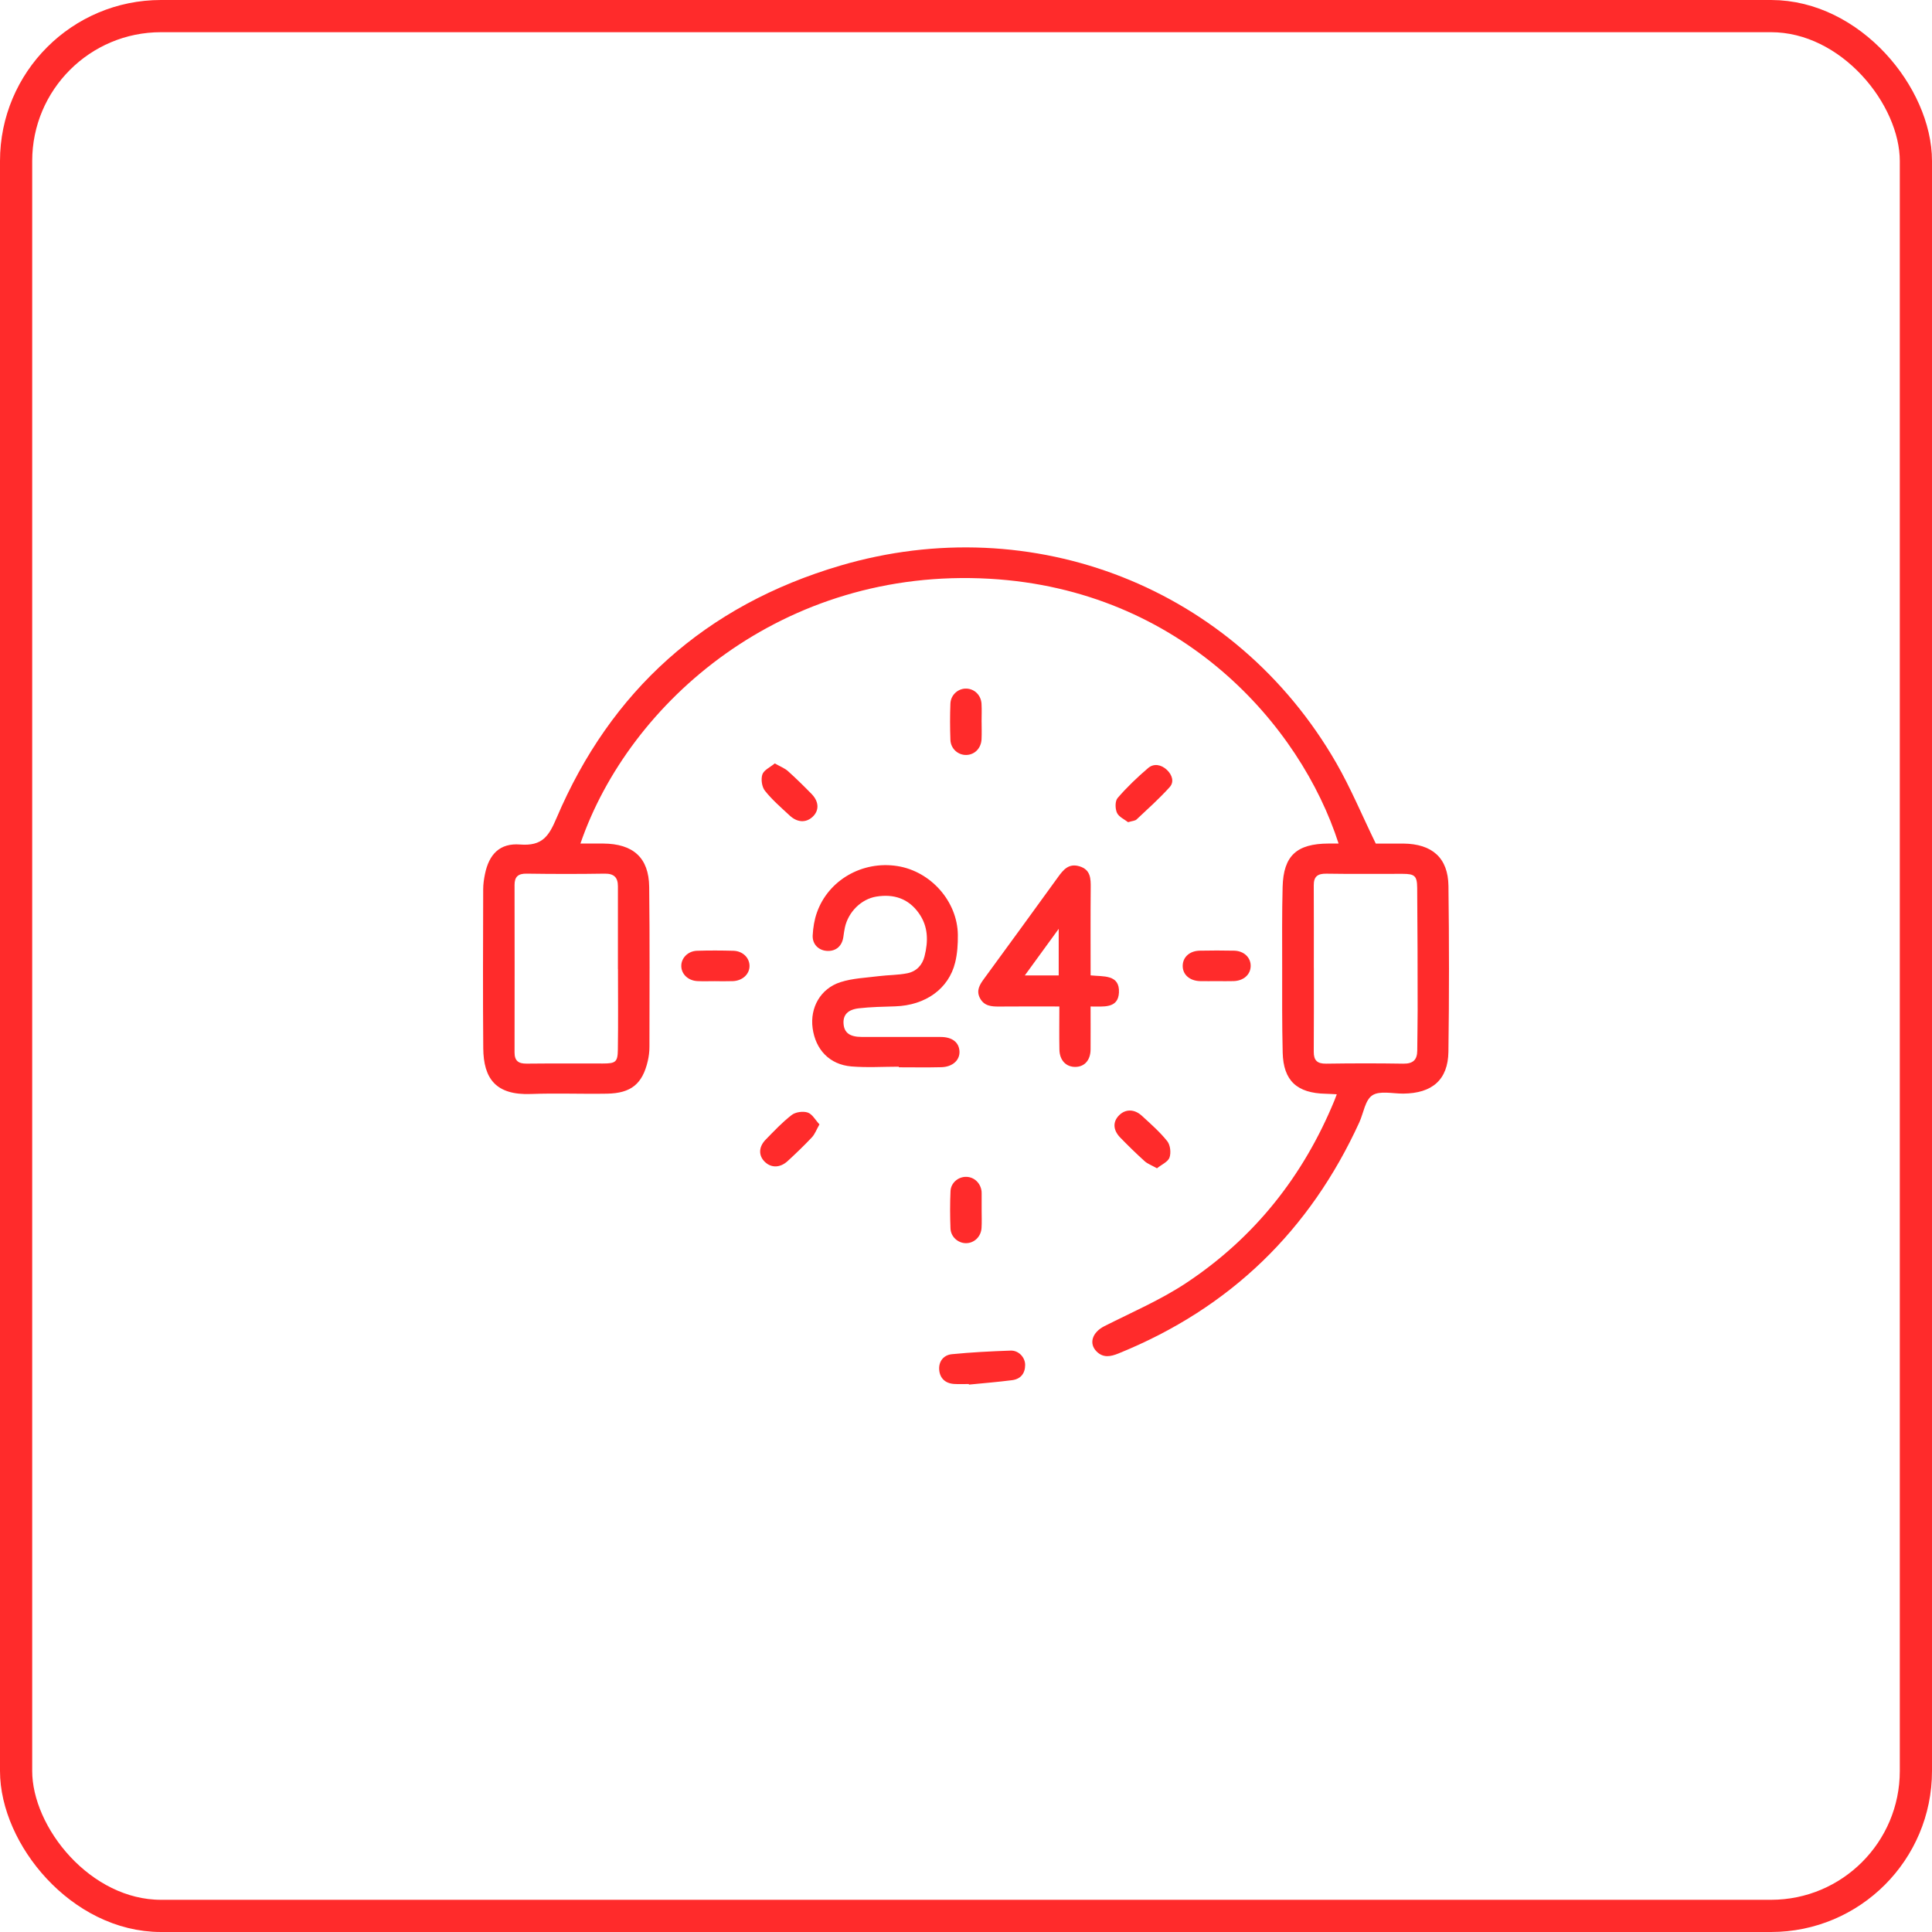
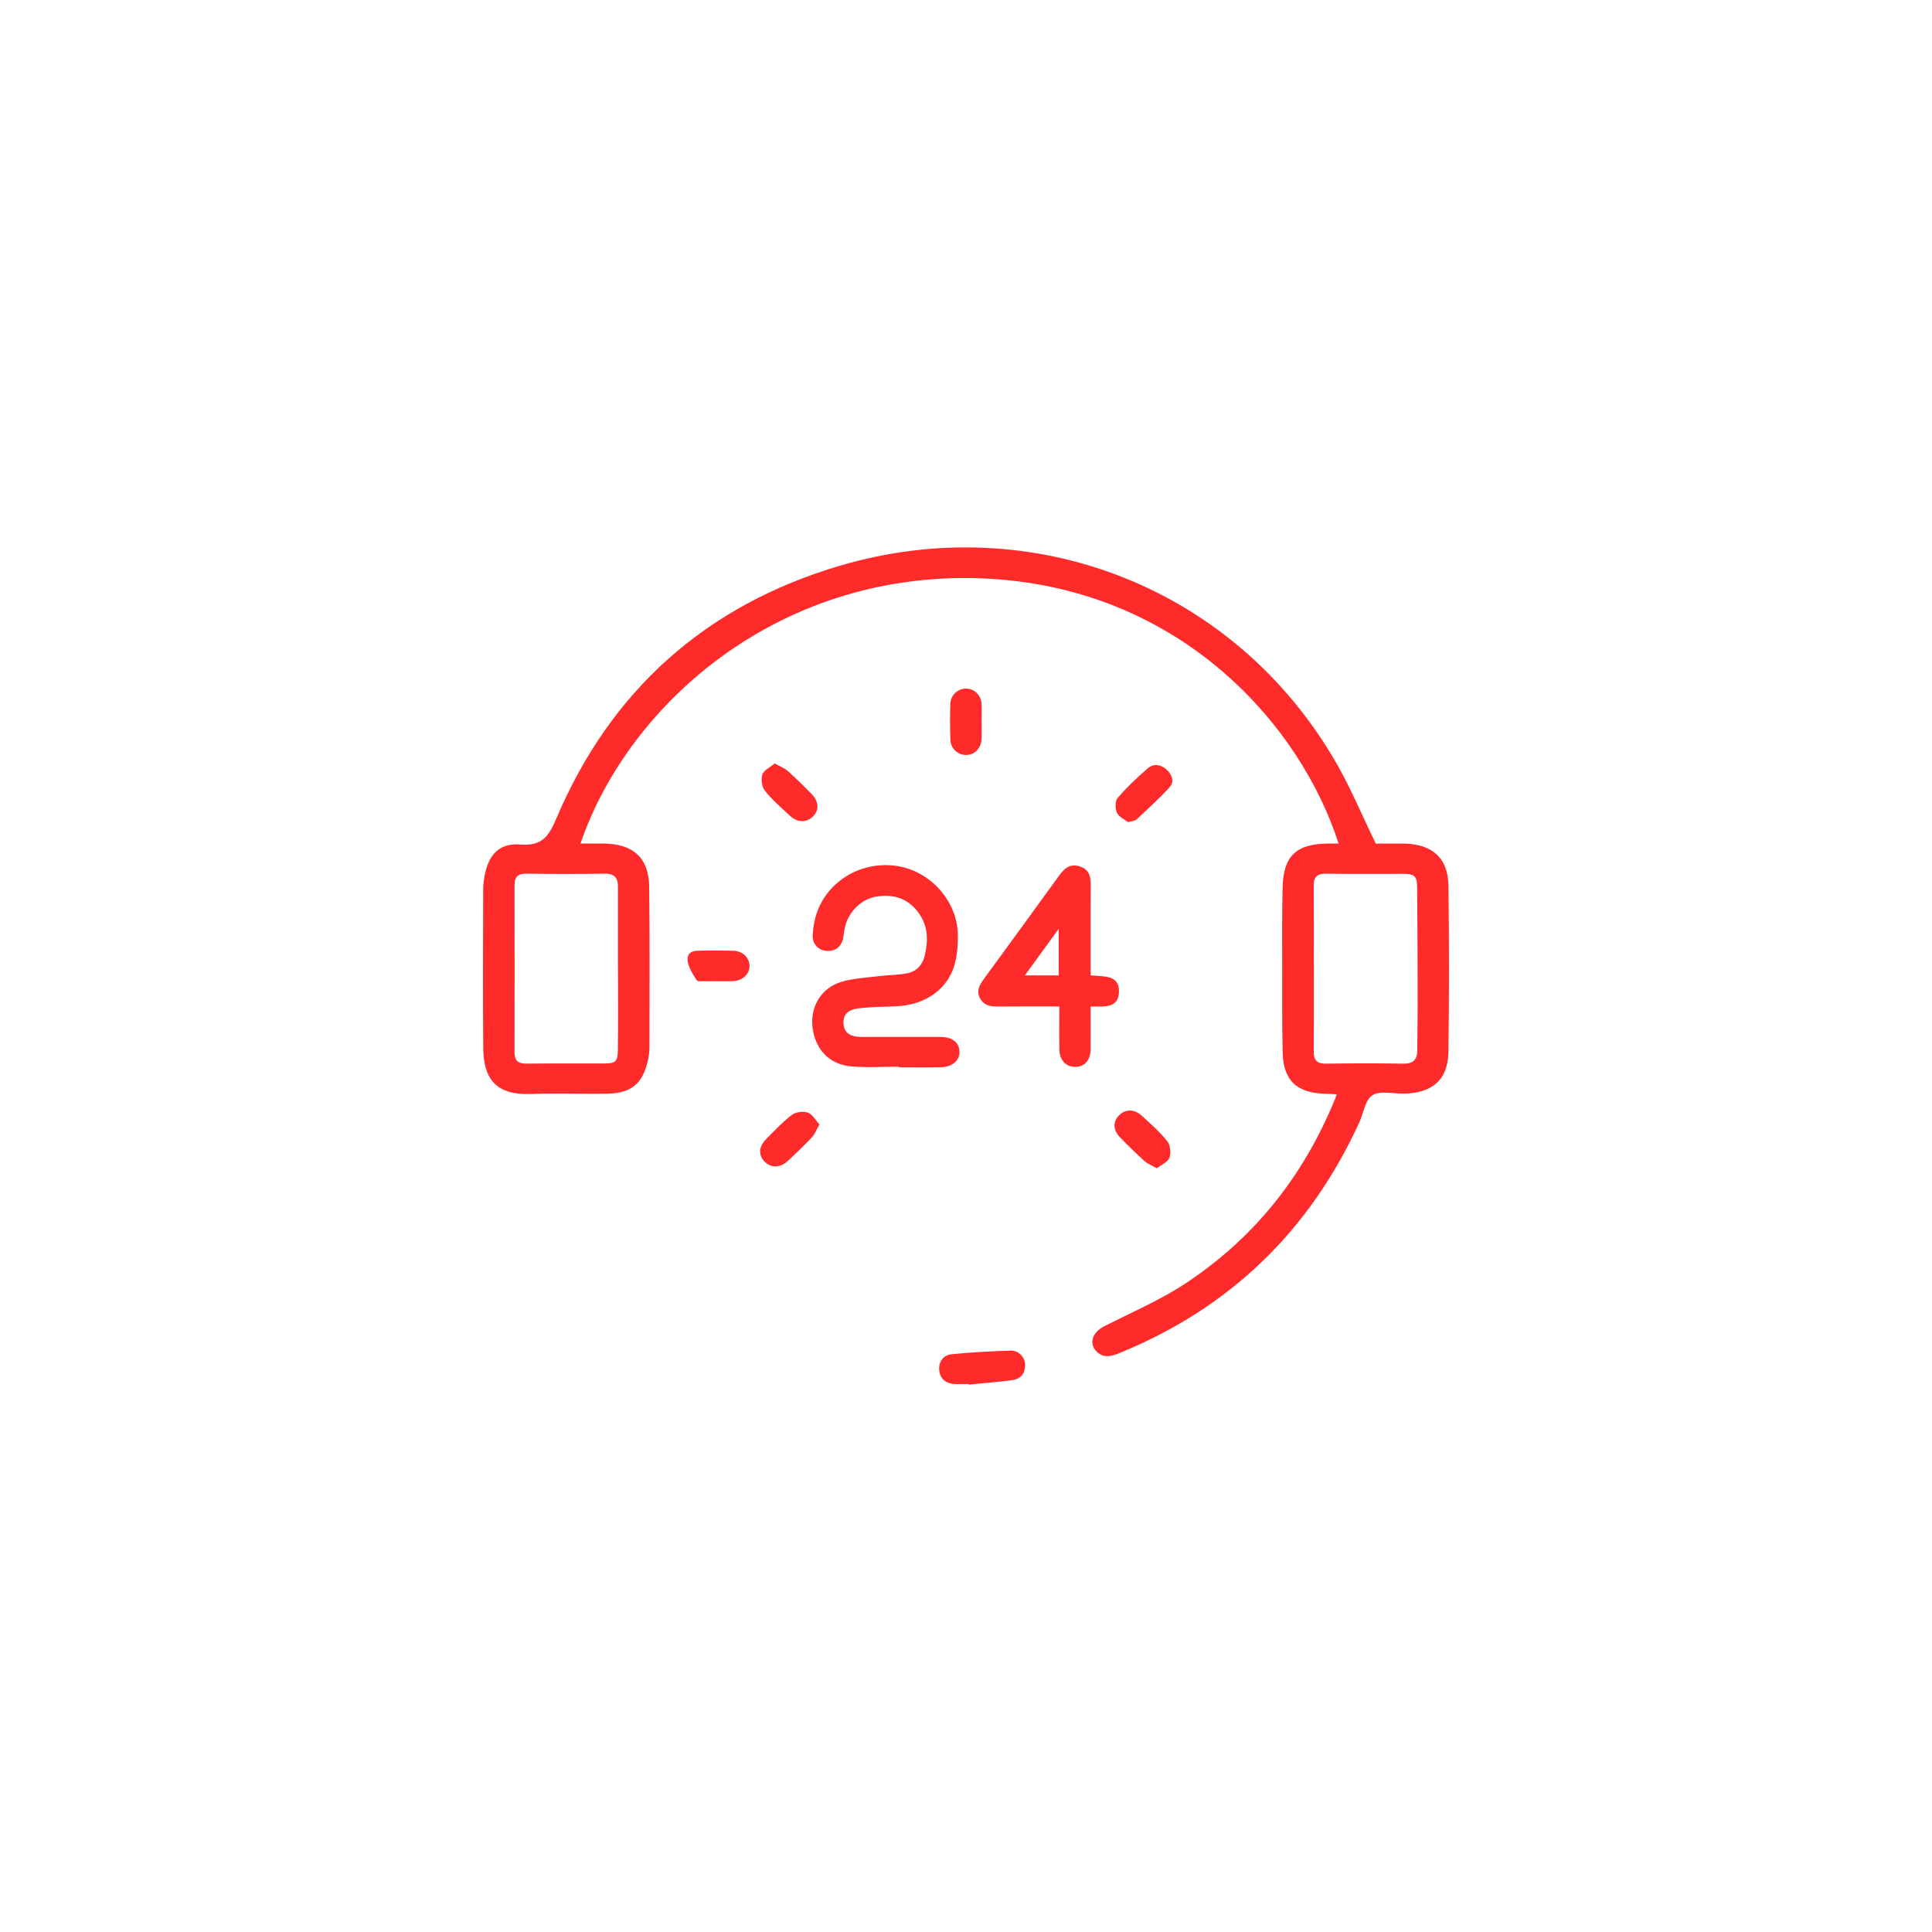
<svg xmlns="http://www.w3.org/2000/svg" width="60" height="60" viewBox="0 0 60 60" fill="none">
-   <rect x="0.5" y="0.5" width="59" height="59" rx="4.5" stroke="#FF2B2B" />
  <path d="M41.513 33.984C41.373 33.977 41.275 33.97 41.175 33.968C40.278 33.95 39.857 33.564 39.835 32.69C39.813 31.803 39.819 30.915 39.819 30.027C39.819 29.199 39.811 28.371 39.833 27.543C39.859 26.575 40.268 26.201 41.261 26.197C41.362 26.197 41.463 26.197 41.571 26.197C40.385 22.508 36.681 18.314 30.734 17.974C24.317 17.608 19.535 21.799 18.026 26.197C18.269 26.197 18.501 26.196 18.733 26.197C19.664 26.204 20.15 26.636 20.161 27.541C20.181 29.196 20.171 30.853 20.169 32.509C20.169 32.657 20.151 32.808 20.117 32.952C19.952 33.661 19.6 33.952 18.854 33.965C18.066 33.979 17.276 33.945 16.489 33.975C15.394 34.017 15.016 33.493 15.008 32.553C14.994 30.907 15.002 29.261 15.006 27.614C15.006 27.456 15.03 27.296 15.062 27.141C15.187 26.533 15.52 26.177 16.151 26.227C16.848 26.282 17.047 25.96 17.283 25.407C18.96 21.461 21.899 18.801 26.098 17.565C32.063 15.809 38.349 18.226 41.498 23.693C41.95 24.479 42.299 25.321 42.726 26.198C42.955 26.198 43.27 26.196 43.585 26.198C44.478 26.208 44.972 26.642 44.983 27.514C45.005 29.229 45.006 30.945 44.982 32.661C44.97 33.534 44.478 33.956 43.578 33.963C43.251 33.965 42.849 33.866 42.62 34.016C42.394 34.163 42.347 34.566 42.215 34.855C40.685 38.199 38.221 40.62 34.735 42.033C34.492 42.132 34.263 42.177 34.057 41.973C33.802 41.719 33.927 41.372 34.298 41.185C35.149 40.755 36.037 40.373 36.826 39.852C38.967 38.437 40.481 36.511 41.443 34.173C41.462 34.127 41.477 34.081 41.514 33.987L41.513 33.984ZM40.803 30.064C40.803 30.931 40.806 31.798 40.8 32.665C40.799 32.929 40.905 33.038 41.186 33.033C41.985 33.021 42.783 33.02 43.581 33.033C43.887 33.038 44.012 32.91 44.014 32.629C44.016 32.21 44.026 31.791 44.026 31.373C44.025 30.107 44.024 28.841 44.012 27.575C44.009 27.197 43.933 27.139 43.558 27.138C42.77 27.137 41.981 27.146 41.194 27.133C40.918 27.128 40.799 27.223 40.8 27.492C40.805 28.35 40.802 29.207 40.802 30.064L40.803 30.064ZM19.192 30.095C19.192 30.095 19.191 30.095 19.19 30.095C19.19 29.237 19.19 28.38 19.19 27.523C19.19 27.256 19.075 27.128 18.779 27.132C17.971 27.145 17.162 27.144 16.353 27.132C16.087 27.128 15.98 27.232 15.98 27.482C15.983 29.217 15.983 30.952 15.98 32.687C15.98 32.943 16.098 33.035 16.357 33.032C17.145 33.023 17.934 33.03 18.722 33.028C19.115 33.028 19.183 32.984 19.188 32.607C19.201 31.77 19.192 30.933 19.192 30.095Z" fill="#FF2B2B" />
  <path d="M27.91 33.127C27.419 33.127 26.925 33.16 26.439 33.119C25.762 33.061 25.326 32.598 25.236 31.926C25.152 31.297 25.478 30.702 26.1 30.502C26.48 30.379 26.898 30.366 27.301 30.314C27.593 30.278 27.894 30.283 28.18 30.225C28.458 30.168 28.643 29.976 28.712 29.7C28.83 29.23 28.831 28.771 28.532 28.355C28.211 27.905 27.757 27.757 27.218 27.844C26.746 27.92 26.344 28.322 26.239 28.804C26.218 28.901 26.205 29 26.191 29.099C26.151 29.376 25.969 29.538 25.704 29.532C25.431 29.526 25.223 29.33 25.239 29.044C25.252 28.808 25.29 28.566 25.369 28.343C25.724 27.331 26.782 26.726 27.867 26.896C28.904 27.058 29.734 27.992 29.747 29.032C29.75 29.318 29.732 29.613 29.664 29.889C29.464 30.709 28.742 31.222 27.801 31.253C27.424 31.265 27.044 31.271 26.67 31.314C26.322 31.355 26.178 31.525 26.197 31.792C26.217 32.072 26.389 32.202 26.758 32.203C27.576 32.205 28.395 32.202 29.214 32.204C29.57 32.205 29.78 32.368 29.797 32.644C29.815 32.921 29.585 33.135 29.232 33.143C28.792 33.154 28.352 33.146 27.912 33.146C27.912 33.139 27.912 33.133 27.912 33.127H27.91Z" fill="#FF2B2B" />
  <path d="M33.869 31.259C33.869 31.734 33.872 32.163 33.869 32.59C33.867 32.924 33.682 33.132 33.395 33.134C33.108 33.136 32.908 32.93 32.901 32.599C32.892 32.163 32.899 31.727 32.899 31.257C32.256 31.257 31.645 31.253 31.034 31.259C30.788 31.261 30.562 31.244 30.433 30.997C30.309 30.759 30.429 30.575 30.563 30.392C31.327 29.344 32.094 28.299 32.852 27.247C33.02 27.014 33.187 26.804 33.521 26.903C33.874 27.008 33.876 27.287 33.873 27.58C33.865 28.476 33.87 29.372 33.87 30.291C34.262 30.334 34.778 30.254 34.75 30.825C34.725 31.333 34.26 31.254 33.87 31.258L33.869 31.259ZM32.879 28.846C32.505 29.361 32.176 29.814 31.827 30.292H32.879V28.846Z" fill="#FF2B2B" />
  <path d="M30.089 42.982C29.935 42.982 29.782 42.99 29.63 42.98C29.356 42.963 29.191 42.802 29.168 42.547C29.145 42.287 29.298 42.083 29.559 42.056C30.166 41.996 30.778 41.965 31.389 41.944C31.637 41.937 31.836 42.154 31.837 42.387C31.837 42.651 31.7 42.829 31.429 42.863C30.985 42.92 30.538 42.956 30.091 43C30.091 42.994 30.089 42.988 30.089 42.982H30.089Z" fill="#FF2B2B" />
  <path d="M24.063 23.709C24.234 23.807 24.37 23.858 24.469 23.946C24.724 24.175 24.968 24.415 25.207 24.66C25.44 24.9 25.444 25.178 25.232 25.371C25.028 25.558 24.761 25.547 24.524 25.327C24.259 25.08 23.98 24.841 23.757 24.559C23.659 24.437 23.627 24.2 23.676 24.051C23.721 23.916 23.918 23.828 24.063 23.708V23.709Z" fill="#FF2B2B" />
  <path d="M25.449 34.919C25.353 35.087 25.307 35.222 25.216 35.319C24.975 35.575 24.721 35.819 24.461 36.058C24.228 36.273 23.95 36.275 23.753 36.083C23.554 35.891 23.556 35.621 23.777 35.394C24.037 35.128 24.294 34.853 24.588 34.626C24.706 34.535 24.941 34.502 25.084 34.551C25.227 34.599 25.321 34.782 25.45 34.92L25.449 34.919Z" fill="#FF2B2B" />
  <path d="M35.034 25.534C34.929 25.451 34.749 25.373 34.689 25.244C34.63 25.114 34.626 24.879 34.709 24.782C34.996 24.449 35.319 24.141 35.654 23.854C35.835 23.699 36.063 23.745 36.237 23.907C36.4 24.059 36.474 24.279 36.327 24.443C36.007 24.799 35.647 25.12 35.296 25.45C35.251 25.492 35.165 25.494 35.033 25.534L35.034 25.534Z" fill="#FF2B2B" />
  <path d="M35.931 36.282C35.766 36.189 35.638 36.144 35.547 36.061C35.285 35.825 35.033 35.578 34.788 35.326C34.562 35.092 34.556 34.835 34.754 34.637C34.951 34.439 35.226 34.436 35.461 34.651C35.735 34.903 36.02 35.151 36.249 35.439C36.346 35.561 36.372 35.801 36.32 35.949C36.272 36.084 36.073 36.167 35.931 36.282Z" fill="#FF2B2B" />
  <path d="M30.485 22.42C30.485 22.599 30.492 22.777 30.483 22.956C30.47 23.237 30.27 23.44 30.011 23.446C29.754 23.453 29.526 23.253 29.516 22.978C29.502 22.601 29.501 22.223 29.516 21.846C29.528 21.574 29.764 21.373 30.018 21.385C30.267 21.396 30.465 21.589 30.482 21.855C30.493 22.042 30.484 22.232 30.484 22.42L30.485 22.42Z" fill="#FF2B2B" />
-   <path d="M22.21 30.471C22.026 30.471 21.842 30.478 21.659 30.469C21.372 30.455 21.162 30.255 21.158 30.004C21.153 29.756 21.363 29.536 21.645 29.527C22.022 29.515 22.399 29.517 22.776 29.527C23.063 29.535 23.273 29.74 23.277 29.991C23.282 30.25 23.062 30.458 22.76 30.47C22.577 30.477 22.393 30.472 22.209 30.472L22.21 30.471Z" fill="#FF2B2B" />
-   <path d="M37.792 30.47C37.619 30.47 37.446 30.474 37.273 30.47C36.943 30.461 36.725 30.266 36.73 29.989C36.735 29.723 36.945 29.531 37.257 29.524C37.613 29.517 37.97 29.516 38.327 29.524C38.633 29.531 38.846 29.738 38.841 30.003C38.836 30.267 38.622 30.459 38.312 30.469C38.139 30.475 37.965 30.47 37.792 30.47Z" fill="#FF2B2B" />
-   <path d="M30.486 37.597C30.486 37.776 30.494 37.956 30.483 38.133C30.467 38.409 30.252 38.611 29.994 38.608C29.75 38.605 29.529 38.411 29.518 38.151C29.503 37.765 29.502 37.377 29.519 36.991C29.531 36.732 29.76 36.544 30.006 36.548C30.255 36.551 30.456 36.742 30.484 37.003C30.487 37.023 30.486 37.043 30.486 37.062C30.486 37.241 30.486 37.419 30.486 37.598V37.597Z" fill="#FF2B2B" />
+   <path d="M22.21 30.471C22.026 30.471 21.842 30.478 21.659 30.469C21.153 29.756 21.363 29.536 21.645 29.527C22.022 29.515 22.399 29.517 22.776 29.527C23.063 29.535 23.273 29.74 23.277 29.991C23.282 30.25 23.062 30.458 22.76 30.47C22.577 30.477 22.393 30.472 22.209 30.472L22.21 30.471Z" fill="#FF2B2B" />
</svg>